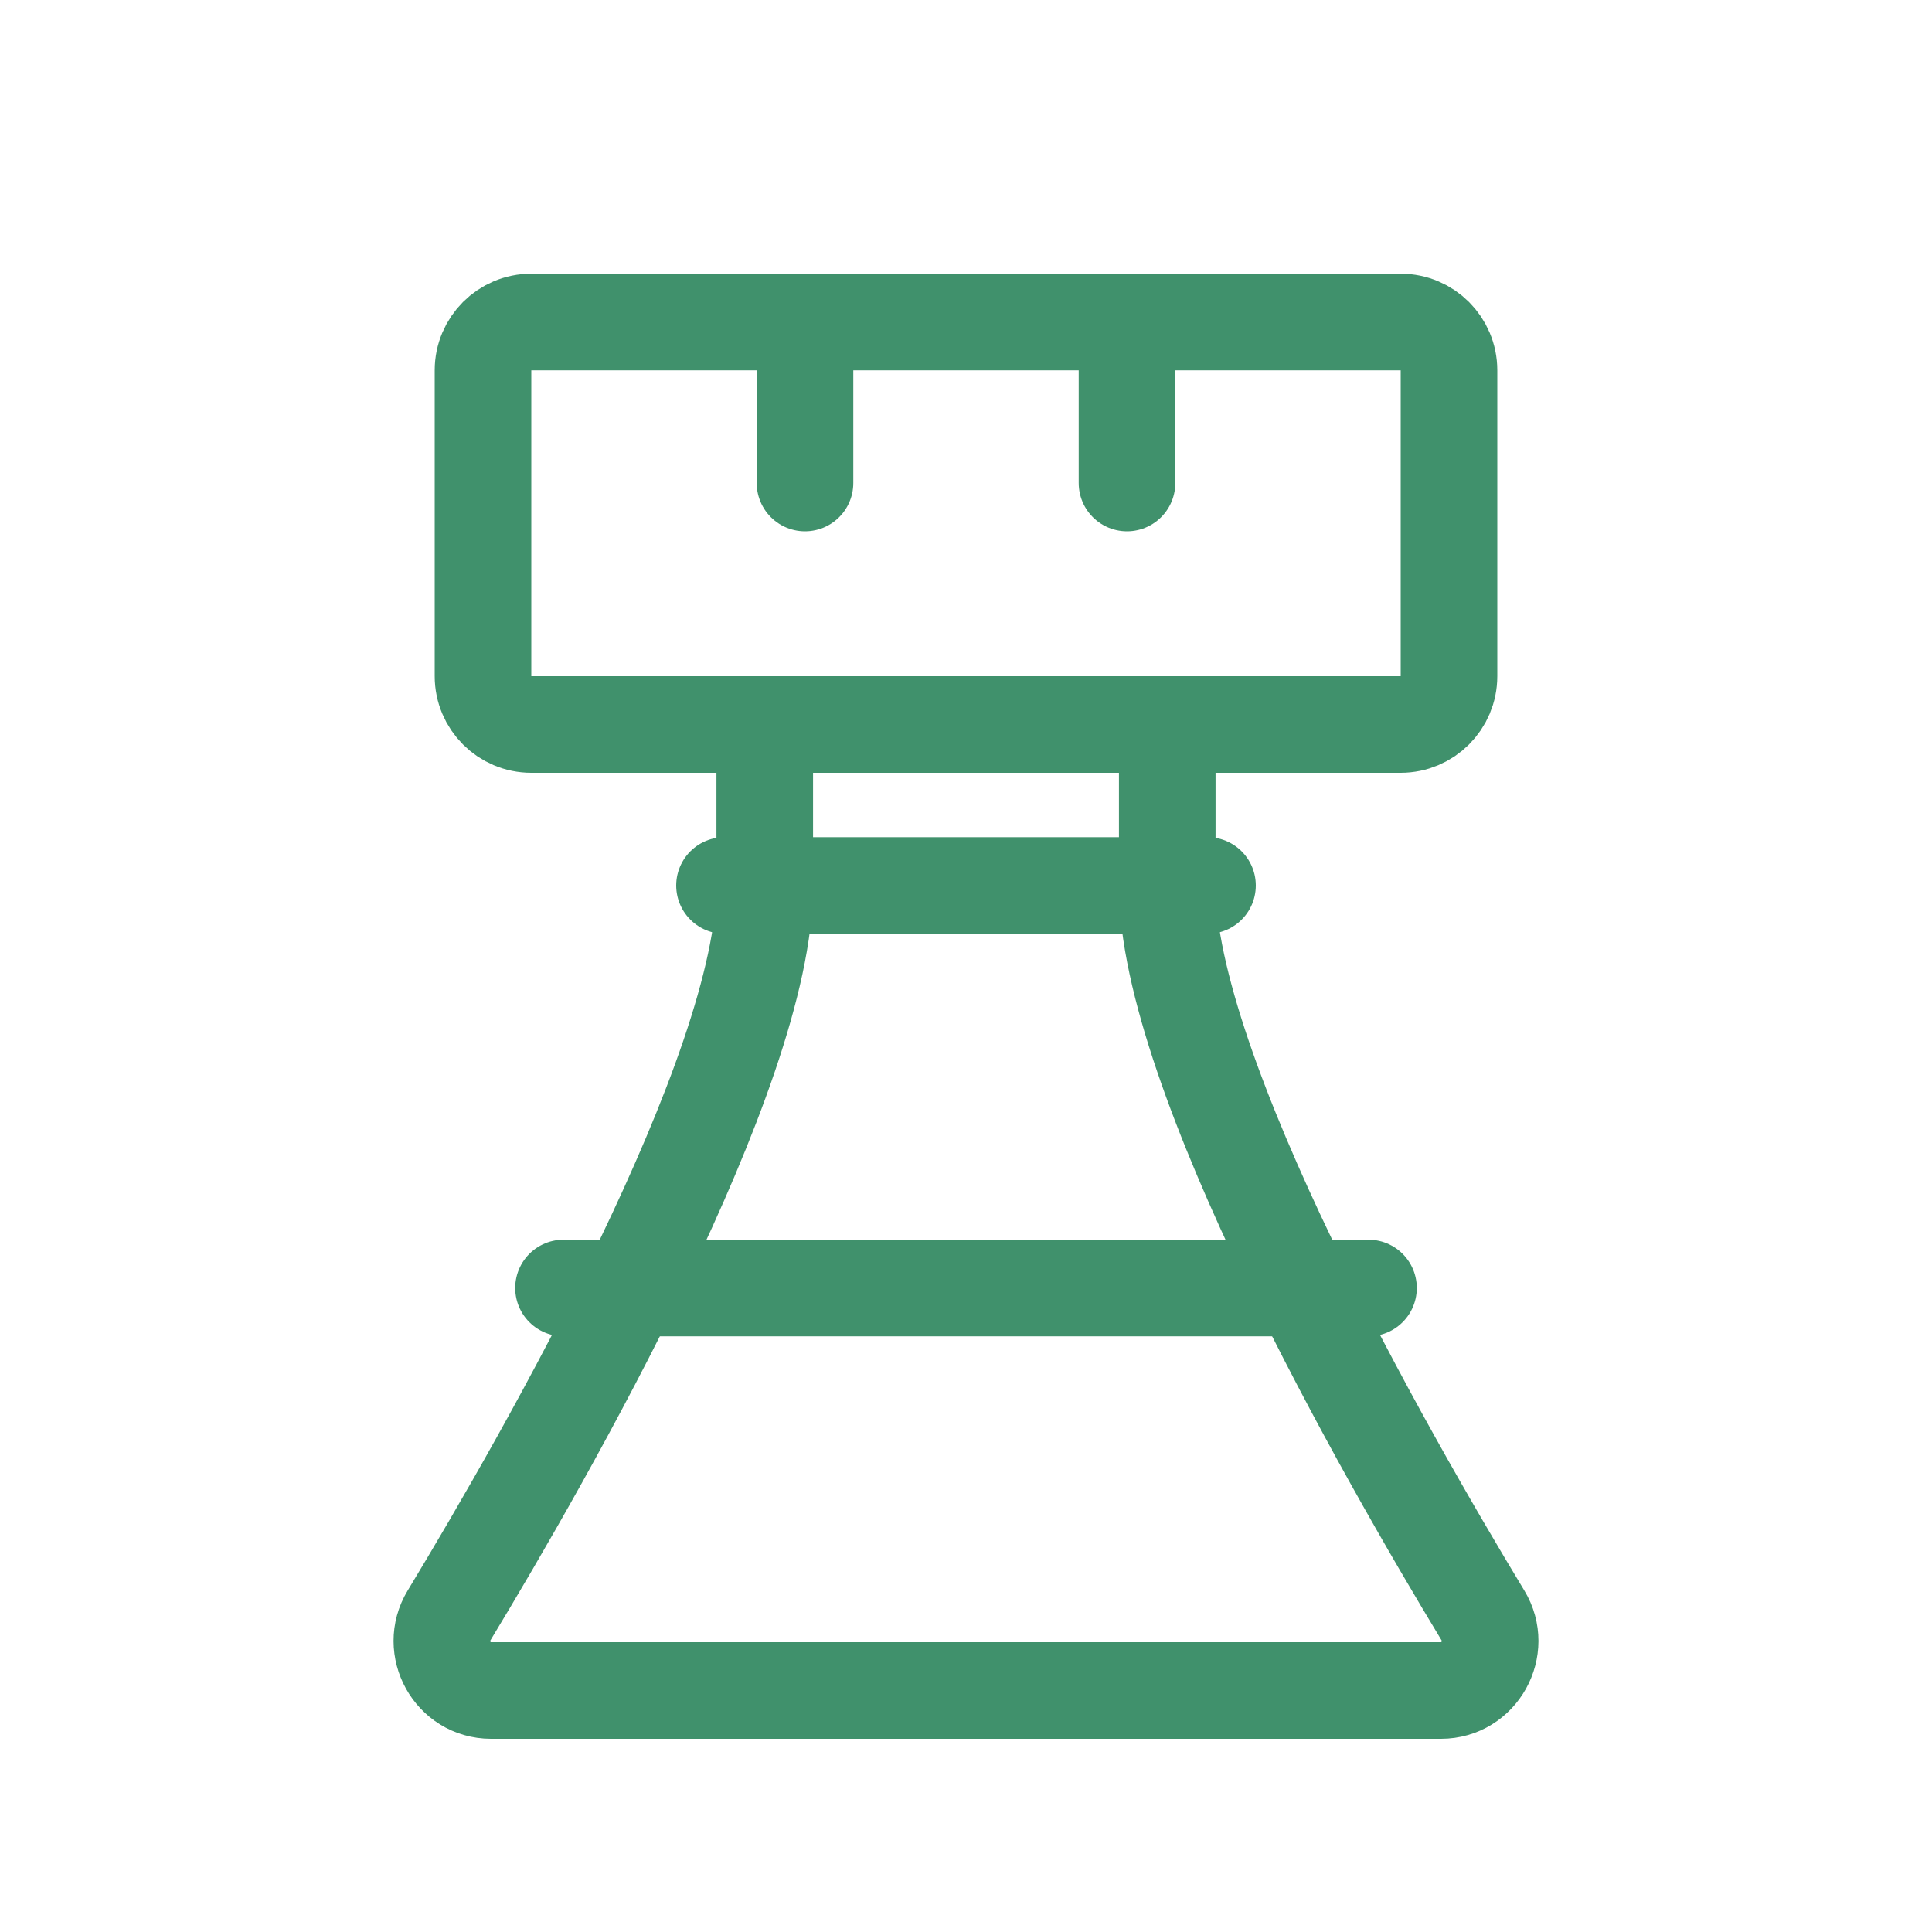
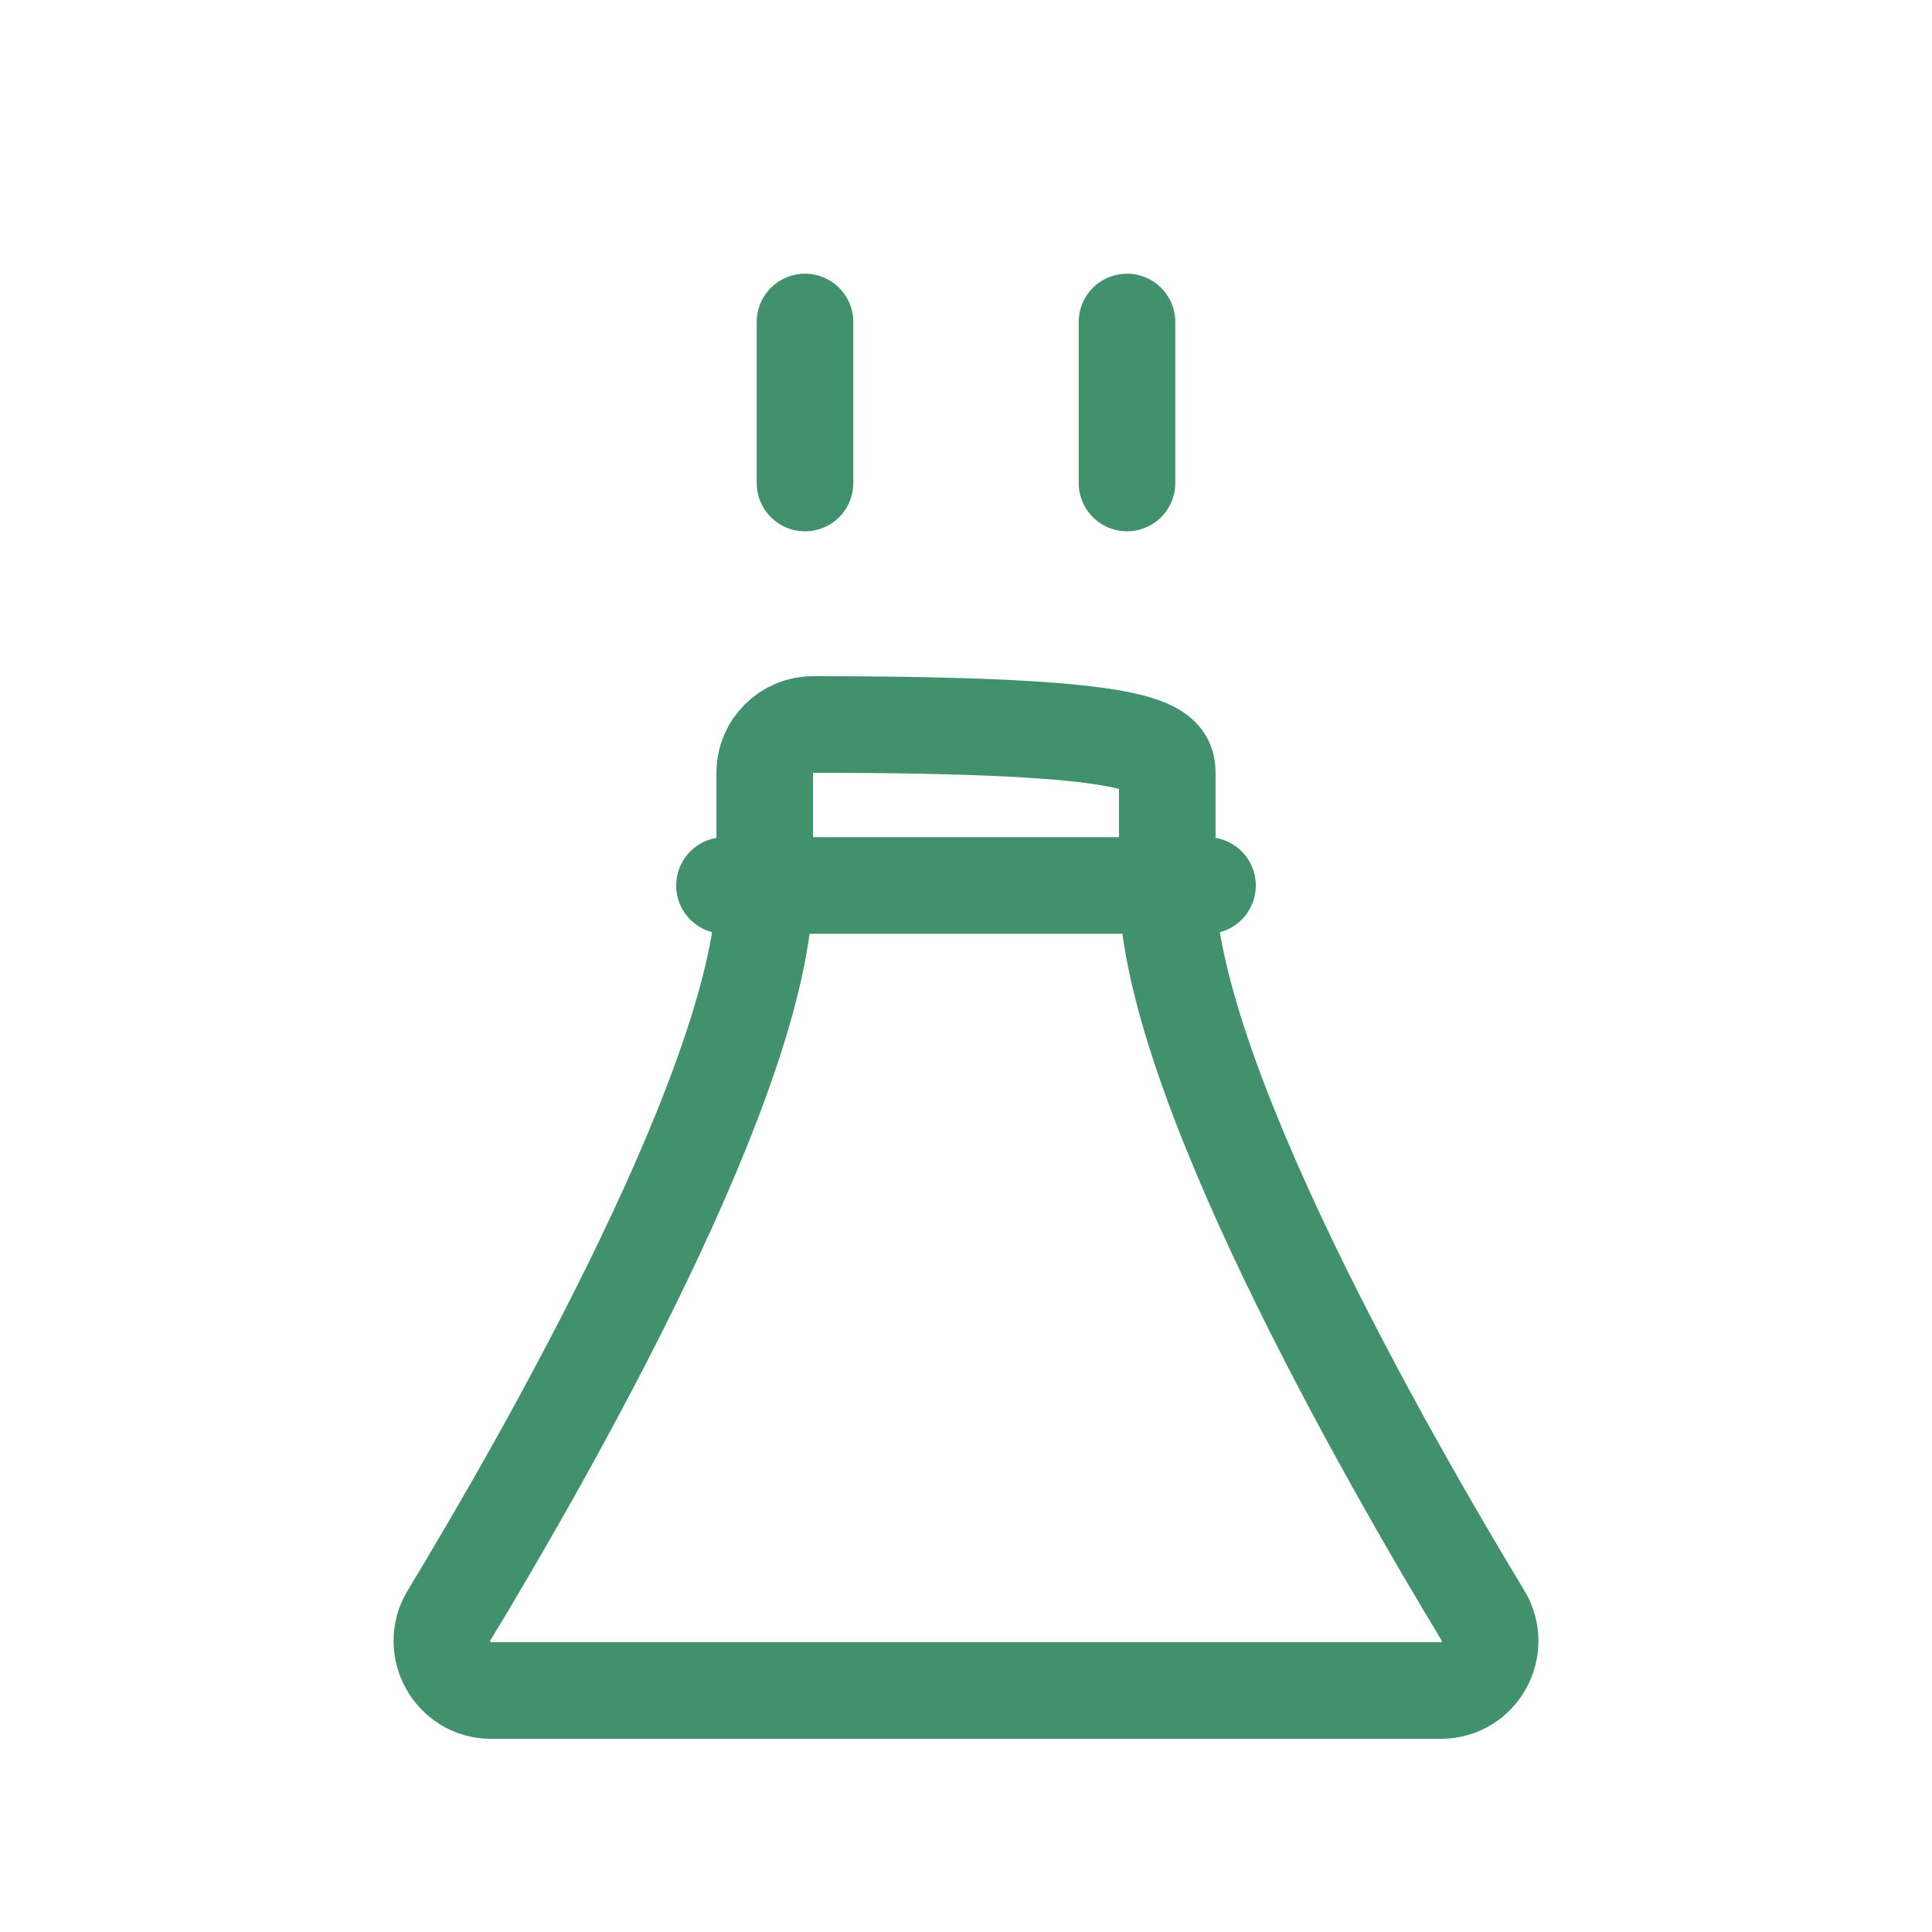
<svg xmlns="http://www.w3.org/2000/svg" viewBox="0 0 24 24" fill="none" stroke="#40916c" stroke-width="1.2" stroke-linecap="round">
-   <path d="M7 16H17" />
  <path d="M9 11H15" />
  <path d="M10 4V6" />
  <path d="M14 4V6" />
-   <path d="M17.4 9H6.6C6.269 9 6 8.731 6 8.4V4.6C6 4.269 6.269 4 6.6 4H17.4C17.731 4 18 4.269 18 4.6V8.4C18 8.731 17.731 9 17.4 9Z" />
-   <path d="M17.901 21H6.099C5.624 21 5.332 20.474 5.578 20.068C6.792 18.061 9.5 13.327 9.5 11V9.6C9.5 9.268 9.769 9 10.1 9H13.9C14.231 9 14.5 9.268 14.5 9.6V11C14.5 13.327 17.208 18.061 18.422 20.068C18.668 20.474 18.376 21 17.901 21Z" />
+   <path d="M17.901 21H6.099C5.624 21 5.332 20.474 5.578 20.068C6.792 18.061 9.5 13.327 9.5 11V9.6C9.5 9.268 9.769 9 10.1 9C14.231 9 14.5 9.268 14.5 9.6V11C14.5 13.327 17.208 18.061 18.422 20.068C18.668 20.474 18.376 21 17.901 21Z" />
</svg>